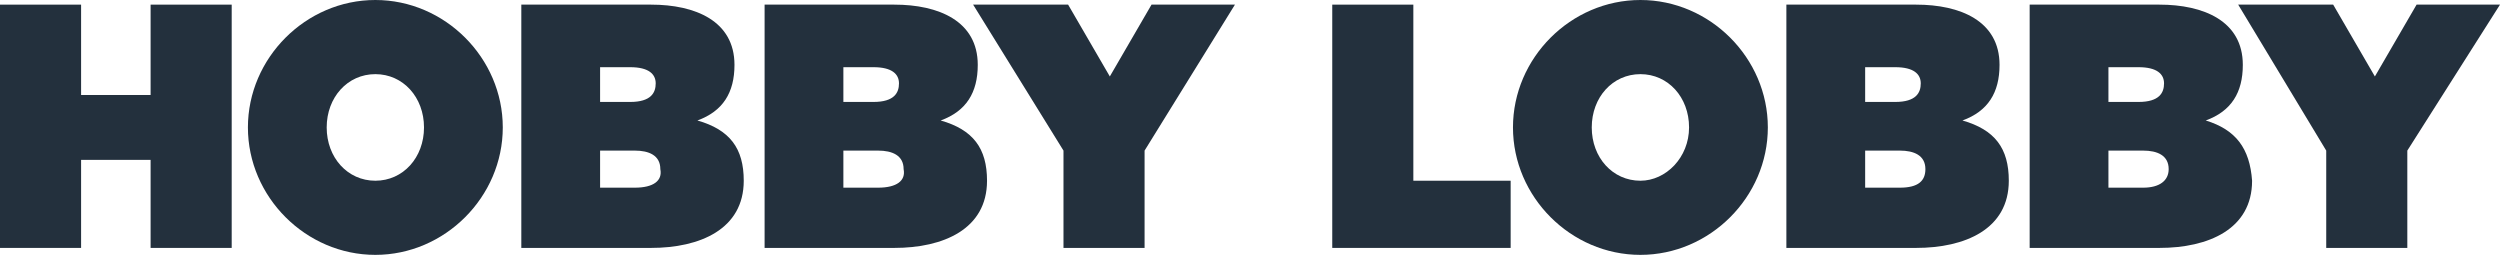
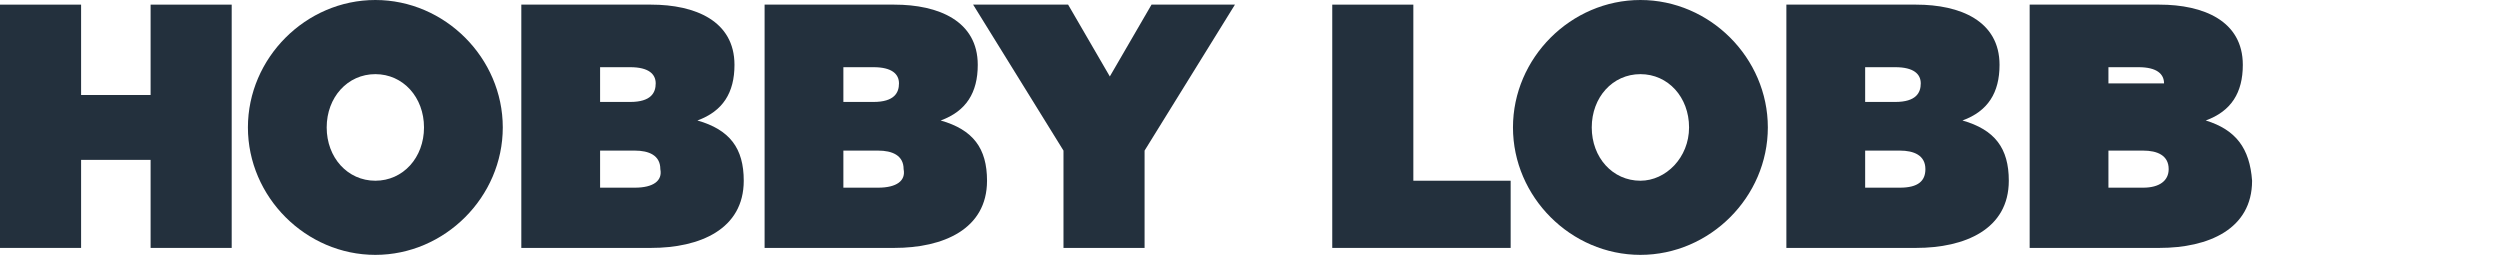
<svg xmlns="http://www.w3.org/2000/svg" version="1.1" id="Layer_1" x="0px" y="0px" viewBox="0 0 107.9 11" style="enable-background:new 0 0 107.9 11;" xml:space="preserve">
  <style type="text/css">
	.st0{display:none;fill:#ED4524;}
	.st1{fill:#23303D;}
</style>
  <path class="st0" d="M112.7,7.8c0-0.2-0.1-0.5-0.3-0.6c-0.2-0.2-0.5-0.2-0.7-0.2h-1.2v2.8h0.4V8.6h0.6l0.8,1.3h0.4l-0.8-1.3  C112.3,8.6,112.7,8.4,112.7,7.8 M111.3,8.3h-0.5v-1h0.8c0.3,0,0.7,0.1,0.7,0.5C112.3,8.4,111.7,8.3,111.3,8.3 M112.7,7.8  c0-0.2-0.1-0.5-0.3-0.6c-0.2-0.2-0.5-0.2-0.7-0.2h-1.2v2.8h0.4V8.6h0.6l0.8,1.3h0.4l-0.8-1.3C112.3,8.6,112.7,8.4,112.7,7.8   M111.3,8.3h-0.5v-1h0.8c0.3,0,0.7,0.1,0.7,0.5C112.3,8.4,111.7,8.3,111.3,8.3 M112.7,7.8c0-0.2-0.1-0.5-0.3-0.6  c-0.2-0.2-0.5-0.2-0.7-0.2h-1.2v2.8h0.4V8.6h0.6l0.8,1.3h0.4l-0.8-1.3C112.3,8.6,112.7,8.4,112.7,7.8 M111.3,8.3h-0.5v-1h0.8  c0.3,0,0.7,0.1,0.7,0.5C112.3,8.4,111.7,8.3,111.3,8.3 M112.7,7.8c0-0.2-0.1-0.5-0.3-0.6c-0.2-0.2-0.5-0.2-0.7-0.2h-1.2v2.8h0.4V8.6  h0.6l0.8,1.3h0.4l-0.8-1.3C112.3,8.6,112.7,8.4,112.7,7.8 M111.3,8.3h-0.5v-1h0.8c0.3,0,0.7,0.1,0.7,0.5  C112.3,8.4,111.7,8.3,111.3,8.3 M112.7,7.8c0-0.2-0.1-0.5-0.3-0.6c-0.2-0.2-0.5-0.2-0.7-0.2h-1.2v2.8h0.4V8.6h0.6l0.8,1.3h0.4  l-0.8-1.3C112.3,8.6,112.7,8.4,112.7,7.8 M111.3,8.3h-0.5v-1h0.8c0.3,0,0.7,0.1,0.7,0.5C112.3,8.4,111.7,8.3,111.3,8.3 M112.7,7.8  c0-0.2-0.1-0.5-0.3-0.6c-0.2-0.2-0.5-0.2-0.7-0.2h-1.2v2.8h0.4V8.6h0.6l0.8,1.3h0.4l-0.8-1.3C112.3,8.6,112.7,8.4,112.7,7.8   M111.3,8.3h-0.5v-1h0.8c0.3,0,0.7,0.1,0.7,0.5C112.3,8.4,111.7,8.3,111.3,8.3 M112.7,7.8c0-0.2-0.1-0.5-0.3-0.6  c-0.2-0.2-0.5-0.2-0.7-0.2h-1.2v2.8h0.4V8.6h0.6l0.8,1.3h0.4l-0.8-1.3C112.3,8.6,112.7,8.4,112.7,7.8 M111.3,8.3h-0.5v-1h0.8  c0.3,0,0.7,0.1,0.7,0.5C112.3,8.4,111.7,8.3,111.3,8.3 M112.7,7.8c0-0.2-0.1-0.5-0.3-0.6c-0.2-0.2-0.5-0.2-0.7-0.2h-1.2v2.8h0.4V8.6  h0.6l0.8,1.3h0.4l-0.8-1.3C112.3,8.6,112.7,8.4,112.7,7.8 M111.3,8.3h-0.5v-1h0.8c0.3,0,0.7,0.1,0.7,0.5  C112.3,8.4,111.7,8.3,111.3,8.3 M112.7,7.8c0-0.2-0.1-0.5-0.3-0.6c-0.2-0.2-0.5-0.2-0.7-0.2h-1.2v2.8h0.4V8.6h0.6l0.8,1.3h0.4  l-0.8-1.3C112.3,8.6,112.7,8.4,112.7,7.8 M111.3,8.3h-0.5v-1h0.8c0.3,0,0.7,0.1,0.7,0.5C112.3,8.4,111.7,8.3,111.3,8.3 M112.7,7.8  c0-0.2-0.1-0.5-0.3-0.6c-0.2-0.2-0.5-0.2-0.7-0.2h-1.2v2.8h0.4V8.6h0.6l0.8,1.3h0.4l-0.8-1.3C112.3,8.6,112.7,8.4,112.7,7.8   M111.3,8.3h-0.5v-1h0.8c0.3,0,0.7,0.1,0.7,0.5C112.3,8.4,111.7,8.3,111.3,8.3 M112.7,7.8c0-0.2-0.1-0.5-0.3-0.6  c-0.2-0.2-0.5-0.2-0.7-0.2h-1.2v2.8h0.4V8.6h0.6l0.8,1.3h0.4l-0.8-1.3C112.3,8.6,112.7,8.4,112.7,7.8 M111.3,8.3h-0.5v-1h0.8  c0.3,0,0.7,0.1,0.7,0.5C112.3,8.4,111.7,8.3,111.3,8.3 M112.7,7.8c0-0.2-0.1-0.5-0.3-0.6c-0.2-0.2-0.5-0.2-0.7-0.2h-1.2v2.8h0.4V8.6  h0.6l0.8,1.3h0.4l-0.8-1.3C112.3,8.6,112.7,8.4,112.7,7.8 M111.3,8.3h-0.5v-1h0.8c0.3,0,0.7,0.1,0.7,0.5  C112.3,8.4,111.7,8.3,111.3,8.3 M112.7,7.8c0-0.2-0.1-0.5-0.3-0.6c-0.2-0.2-0.5-0.2-0.7-0.2h-1.2v2.8h0.4V8.6h0.6l0.8,1.3h0.4  l-0.8-1.3C112.3,8.6,112.7,8.4,112.7,7.8 M111.3,8.3h-0.5v-1h0.8c0.3,0,0.7,0.1,0.7,0.5C112.3,8.4,111.7,8.3,111.3,8.3 M112.7,7.8  c0-0.2-0.1-0.5-0.3-0.6c-0.2-0.2-0.5-0.2-0.7-0.2h-1.2v2.8h0.4V8.6h0.6l0.8,1.3h0.4l-0.8-1.3C112.3,8.6,112.7,8.4,112.7,7.8   M111.3,8.3h-0.5v-1h0.8c0.3,0,0.7,0.1,0.7,0.5C112.3,8.4,111.7,8.3,111.3,8.3 M112.7,7.8c0-0.2-0.1-0.5-0.3-0.6  c-0.2-0.2-0.5-0.2-0.7-0.2h-1.2v2.8h0.4V8.6h0.6l0.8,1.3h0.4l-0.8-1.3C112.3,8.6,112.7,8.4,112.7,7.8 M111.3,8.3h-0.5v-1h0.8  c0.3,0,0.7,0.1,0.7,0.5C112.3,8.4,111.7,8.3,111.3,8.3 M112.7,7.8c0-0.2-0.1-0.5-0.3-0.6c-0.2-0.2-0.5-0.2-0.7-0.2h-1.2v2.8h0.4V8.6  h0.6l0.8,1.3h0.4l-0.8-1.3C112.3,8.6,112.7,8.4,112.7,7.8 M111.3,8.3h-0.5v-1h0.8c0.3,0,0.7,0.1,0.7,0.5  C112.3,8.4,111.7,8.3,111.3,8.3 M111.4,6c-1.4,0-2.5,1.1-2.5,2.5c0,1.4,1.1,2.5,2.5,2.5c1.4,0,2.5-1.1,2.5-2.5  C113.9,7.1,112.7,6,111.4,6 M111.4,10.6c-1.2,0-2.1-0.9-2.1-2.1c0-1.2,0.9-2.1,2.1-2.1c1.2,0,2.1,0.9,2.1,2.1  C113.5,9.7,112.5,10.6,111.4,10.6 M112.7,7.8c0-0.2-0.1-0.5-0.3-0.6c-0.2-0.2-0.5-0.2-0.7-0.2h-1.2v2.8h0.4V8.6h0.6l0.8,1.3h0.4  l-0.8-1.3C112.3,8.6,112.7,8.4,112.7,7.8 M111.3,8.3h-0.5v-1h0.8c0.3,0,0.7,0.1,0.7,0.5C112.3,8.4,111.7,8.3,111.3,8.3 M112.7,7.8  c0-0.2-0.1-0.5-0.3-0.6c-0.2-0.2-0.5-0.2-0.7-0.2h-1.2v2.8h0.4V8.6h0.6l0.8,1.3h0.4l-0.8-1.3C112.3,8.6,112.7,8.4,112.7,7.8   M111.3,8.3h-0.5v-1h0.8c0.3,0,0.7,0.1,0.7,0.5C112.3,8.4,111.7,8.3,111.3,8.3 M112.7,7.8c0-0.2-0.1-0.5-0.3-0.6  c-0.2-0.2-0.5-0.2-0.7-0.2h-1.2v2.8h0.4V8.6h0.6l0.8,1.3h0.4l-0.8-1.3C112.3,8.6,112.7,8.4,112.7,7.8 M111.3,8.3h-0.5v-1h0.8  c0.3,0,0.7,0.1,0.7,0.5C112.3,8.4,111.7,8.3,111.3,8.3 M112.7,7.8c0-0.2-0.1-0.5-0.3-0.6c-0.2-0.2-0.5-0.2-0.7-0.2h-1.2v2.8h0.4V8.6  h0.6l0.8,1.3h0.4l-0.8-1.3C112.3,8.6,112.7,8.4,112.7,7.8 M111.3,8.3h-0.5v-1h0.8c0.3,0,0.7,0.1,0.7,0.5  C112.3,8.4,111.7,8.3,111.3,8.3 M112.7,7.8c0-0.2-0.1-0.5-0.3-0.6c-0.2-0.2-0.5-0.2-0.7-0.2h-1.2v2.8h0.4V8.6h0.6l0.8,1.3h0.4  l-0.8-1.3C112.3,8.6,112.7,8.4,112.7,7.8 M111.3,8.3h-0.5v-1h0.8c0.3,0,0.7,0.1,0.7,0.5C112.3,8.4,111.7,8.3,111.3,8.3 M112.7,7.8  c0-0.2-0.1-0.5-0.3-0.6c-0.2-0.2-0.5-0.2-0.7-0.2h-1.2v2.8h0.4V8.6h0.6l0.8,1.3h0.4l-0.8-1.3C112.3,8.6,112.7,8.4,112.7,7.8   M111.3,8.3h-0.5v-1h0.8c0.3,0,0.7,0.1,0.7,0.5C112.3,8.4,111.7,8.3,111.3,8.3 M112.7,7.8c0-0.2-0.1-0.5-0.3-0.6  c-0.2-0.2-0.5-0.2-0.7-0.2h-1.2v2.8h0.4V8.6h0.6l0.8,1.3h0.4l-0.8-1.3C112.3,8.6,112.7,8.4,112.7,7.8 M111.3,8.3h-0.5v-1h0.8  c0.3,0,0.7,0.1,0.7,0.5C112.3,8.4,111.7,8.3,111.3,8.3 M112.7,7.8c0-0.2-0.1-0.5-0.3-0.6c-0.2-0.2-0.5-0.2-0.7-0.2h-1.2v2.8h0.4V8.6  h0.6l0.8,1.3h0.4l-0.8-1.3C112.3,8.6,112.7,8.4,112.7,7.8 M111.3,8.3h-0.5v-1h0.8c0.3,0,0.7,0.1,0.7,0.5  C112.3,8.4,111.7,8.3,111.3,8.3 M112.7,7.8c0-0.2-0.1-0.5-0.3-0.6c-0.2-0.2-0.5-0.2-0.7-0.2h-1.2v2.8h0.4V8.6h0.6l0.8,1.3h0.4  l-0.8-1.3C112.3,8.6,112.7,8.4,112.7,7.8 M111.3,8.3h-0.5v-1h0.8c0.3,0,0.7,0.1,0.7,0.5C112.3,8.4,111.7,8.3,111.3,8.3 M112.7,7.8  c0-0.2-0.1-0.5-0.3-0.6c-0.2-0.2-0.5-0.2-0.7-0.2h-1.2v2.8h0.4V8.6h0.6l0.8,1.3h0.4l-0.8-1.3C112.3,8.6,112.7,8.4,112.7,7.8   M111.3,8.3h-0.5v-1h0.8c0.3,0,0.7,0.1,0.7,0.5C112.3,8.4,111.7,8.3,111.3,8.3 M112.7,7.8c0-0.2-0.1-0.5-0.3-0.6  c-0.2-0.2-0.5-0.2-0.7-0.2h-1.2v2.8h0.4V8.6h0.6l0.8,1.3h0.4l-0.8-1.3C112.3,8.6,112.7,8.4,112.7,7.8 M111.3,8.3h-0.5v-1h0.8  c0.3,0,0.7,0.1,0.7,0.5C112.3,8.4,111.7,8.3,111.3,8.3 M112.7,7.8c0-0.2-0.1-0.5-0.3-0.6c-0.2-0.2-0.5-0.2-0.7-0.2h-1.2v2.8h0.4V8.6  h0.6l0.8,1.3h0.4l-0.8-1.3C112.3,8.6,112.7,8.4,112.7,7.8 M111.3,8.3h-0.5v-1h0.8c0.3,0,0.7,0.1,0.7,0.5  C112.3,8.4,111.7,8.3,111.3,8.3 M112.7,7.8c0-0.2-0.1-0.5-0.3-0.6c-0.2-0.2-0.5-0.2-0.7-0.2h-1.2v2.8h0.4V8.6h0.6l0.8,1.3h0.4  l-0.8-1.3C112.3,8.6,112.7,8.4,112.7,7.8 M111.3,8.3h-0.5v-1h0.8c0.3,0,0.7,0.1,0.7,0.5C112.3,8.4,111.7,8.3,111.3,8.3 M112.7,7.8  c0-0.2-0.1-0.5-0.3-0.6c-0.2-0.2-0.5-0.2-0.7-0.2h-1.2v2.8h0.4V8.6h0.6l0.8,1.3h0.4l-0.8-1.3C112.3,8.6,112.7,8.4,112.7,7.8   M111.3,8.3h-0.5v-1h0.8c0.3,0,0.7,0.1,0.7,0.5C112.3,8.4,111.7,8.3,111.3,8.3 M112.7,7.8c0-0.2-0.1-0.5-0.3-0.6  c-0.2-0.2-0.5-0.2-0.7-0.2h-1.2v2.8h0.4V8.6h0.6l0.8,1.3h0.4l-0.8-1.3C112.3,8.6,112.7,8.4,112.7,7.8 M111.3,8.3h-0.5v-1h0.8  c0.3,0,0.7,0.1,0.7,0.5C112.3,8.4,111.7,8.3,111.3,8.3" />
  <path class="st1" d="M84.7,5.2c1.1-0.4,1.6-1.2,1.6-2.4c0-1.9-1.7-2.6-3.6-2.6h-5.6v10.5h5.6c2.1,0,4-0.8,4-2.9  C86.7,6.4,86.1,5.6,84.7,5.2 M80.5,2.9h1.3c0.8,0,1.1,0.3,1.1,0.7c0,0.4-0.2,0.8-1.1,0.8h-1.3L80.5,2.9L80.5,2.9z M82,8.1h-1.5V6.5  H82c0.6,0,1.1,0.2,1.1,0.8C83.1,7.8,82.8,8.1,82,8.1" />
-   <path class="st1" d="M95.2,5.2c1.1-0.4,1.6-1.2,1.6-2.4c0-1.9-1.7-2.6-3.6-2.6h-5.6v10.5h5.6c2.1,0,4-0.8,4-2.9  C97.1,6.4,96.5,5.6,95.2,5.2 M91,2.9h1.3c0.8,0,1.1,0.3,1.1,0.7c0,0.4-0.2,0.8-1.1,0.8H91L91,2.9L91,2.9z M92.5,8.1H91V6.5h1.5  c0.6,0,1.1,0.2,1.1,0.8C93.6,7.8,93.2,8.1,92.5,8.1" />
-   <polygon class="st1" points="104.3,0.2 102.5,3.3 100.7,0.2 96.6,0.2 100.4,6.5 100.4,10.7 103.9,10.7 103.9,6.5 107.9,0.2 " />
+   <path class="st1" d="M95.2,5.2c1.1-0.4,1.6-1.2,1.6-2.4c0-1.9-1.7-2.6-3.6-2.6h-5.6v10.5h5.6c2.1,0,4-0.8,4-2.9  C97.1,6.4,96.5,5.6,95.2,5.2 M91,2.9h1.3c0.8,0,1.1,0.3,1.1,0.7H91L91,2.9L91,2.9z M92.5,8.1H91V6.5h1.5  c0.6,0,1.1,0.2,1.1,0.8C93.6,7.8,93.2,8.1,92.5,8.1" />
  <path class="st1" d="M70.8,0c-3,0-5.5,2.5-5.5,5.5c0,3,2.5,5.5,5.5,5.5c3,0,5.5-2.5,5.5-5.5C76.3,2.5,73.8,0,70.8,0 M70.8,7.8  c-1.2,0-2.1-1-2.1-2.3c0-1.3,0.9-2.3,2.1-2.3c1.2,0,2.1,1,2.1,2.3C72.9,6.8,71.9,7.8,70.8,7.8" />
  <polygon class="st1" points="57.5,0.2 61,0.2 61,7.8 65.2,7.8 65.2,10.7 57.5,10.7 " />
  <path class="st1" d="M30.1,5.2c1.1-0.4,1.6-1.2,1.6-2.4c0-1.9-1.7-2.6-3.6-2.6h-5.6v10.5h5.6c2.1,0,4-0.8,4-2.9  C32.1,6.4,31.5,5.6,30.1,5.2 M25.9,2.9h1.3c0.8,0,1.1,0.3,1.1,0.7c0,0.4-0.2,0.8-1.1,0.8h-1.3C25.9,4.4,25.9,2.9,25.9,2.9z   M27.4,8.1h-1.5V6.5h1.5c0.6,0,1.1,0.2,1.1,0.8C28.6,7.8,28.2,8.1,27.4,8.1" />
  <path class="st1" d="M16.2,0c-3,0-5.5,2.5-5.5,5.5c0,3,2.5,5.5,5.5,5.5s5.5-2.5,5.5-5.5C21.7,2.5,19.2,0,16.2,0 M16.2,7.8  c-1.2,0-2.1-1-2.1-2.3c0-1.3,0.9-2.3,2.1-2.3s2.1,1,2.1,2.3C18.3,6.8,17.4,7.8,16.2,7.8" />
  <path class="st1" d="M40.6,5.2c1.1-0.4,1.6-1.2,1.6-2.4c0-1.9-1.7-2.6-3.6-2.6H33v10.5h5.6c2.1,0,4-0.8,4-2.9  C42.6,6.4,42,5.6,40.6,5.2 M36.4,2.9h1.3c0.8,0,1.1,0.3,1.1,0.7c0,0.4-0.2,0.8-1.1,0.8h-1.3C36.4,4.4,36.4,2.9,36.4,2.9z M37.9,8.1  h-1.5V6.5h1.5c0.6,0,1.1,0.2,1.1,0.8C39.1,7.8,38.7,8.1,37.9,8.1" />
  <polygon class="st1" points="49.7,0.2 47.9,3.3 46.1,0.2 42,0.2 45.9,6.5 45.9,10.7 49.4,10.7 49.4,6.5 53.3,0.2 " />
  <polygon class="st1" points="6.5,4.1 3.5,4.1 3.5,0.2 0,0.2 0,10.7 3.5,10.7 3.5,6.9 6.5,6.9 6.5,10.7 10,10.7 10,0.2 6.5,0.2 " />
</svg>